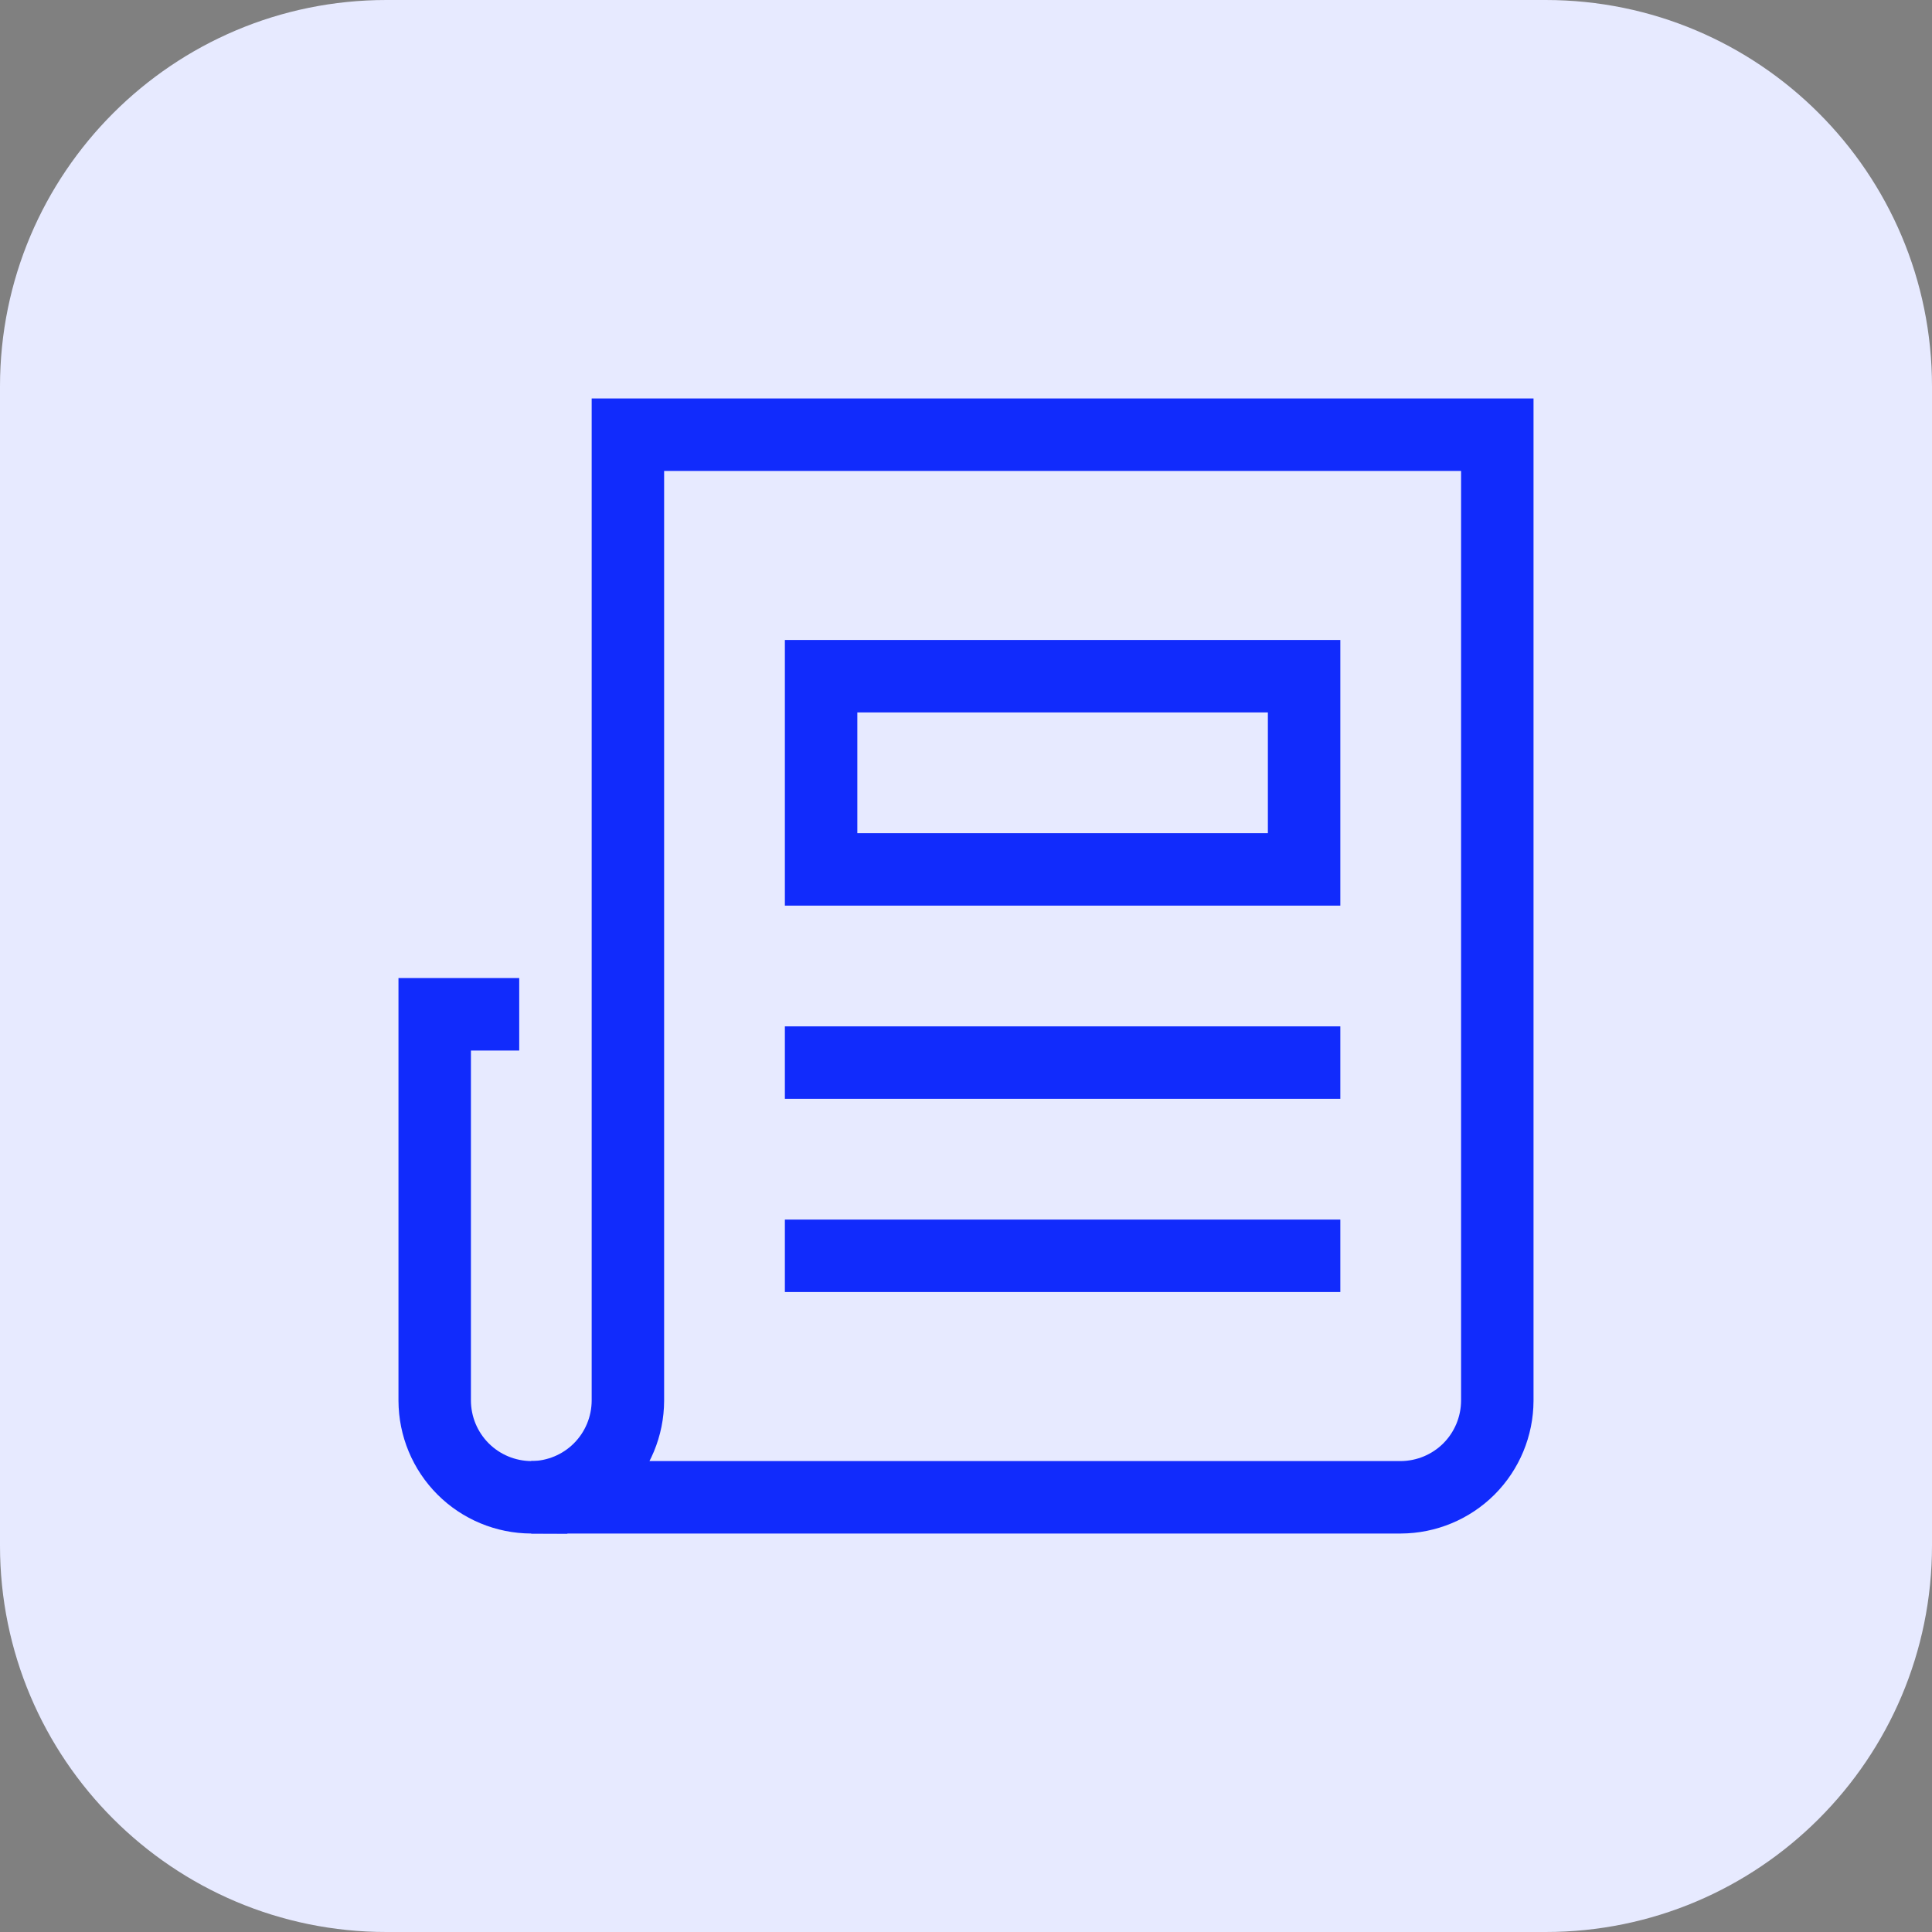
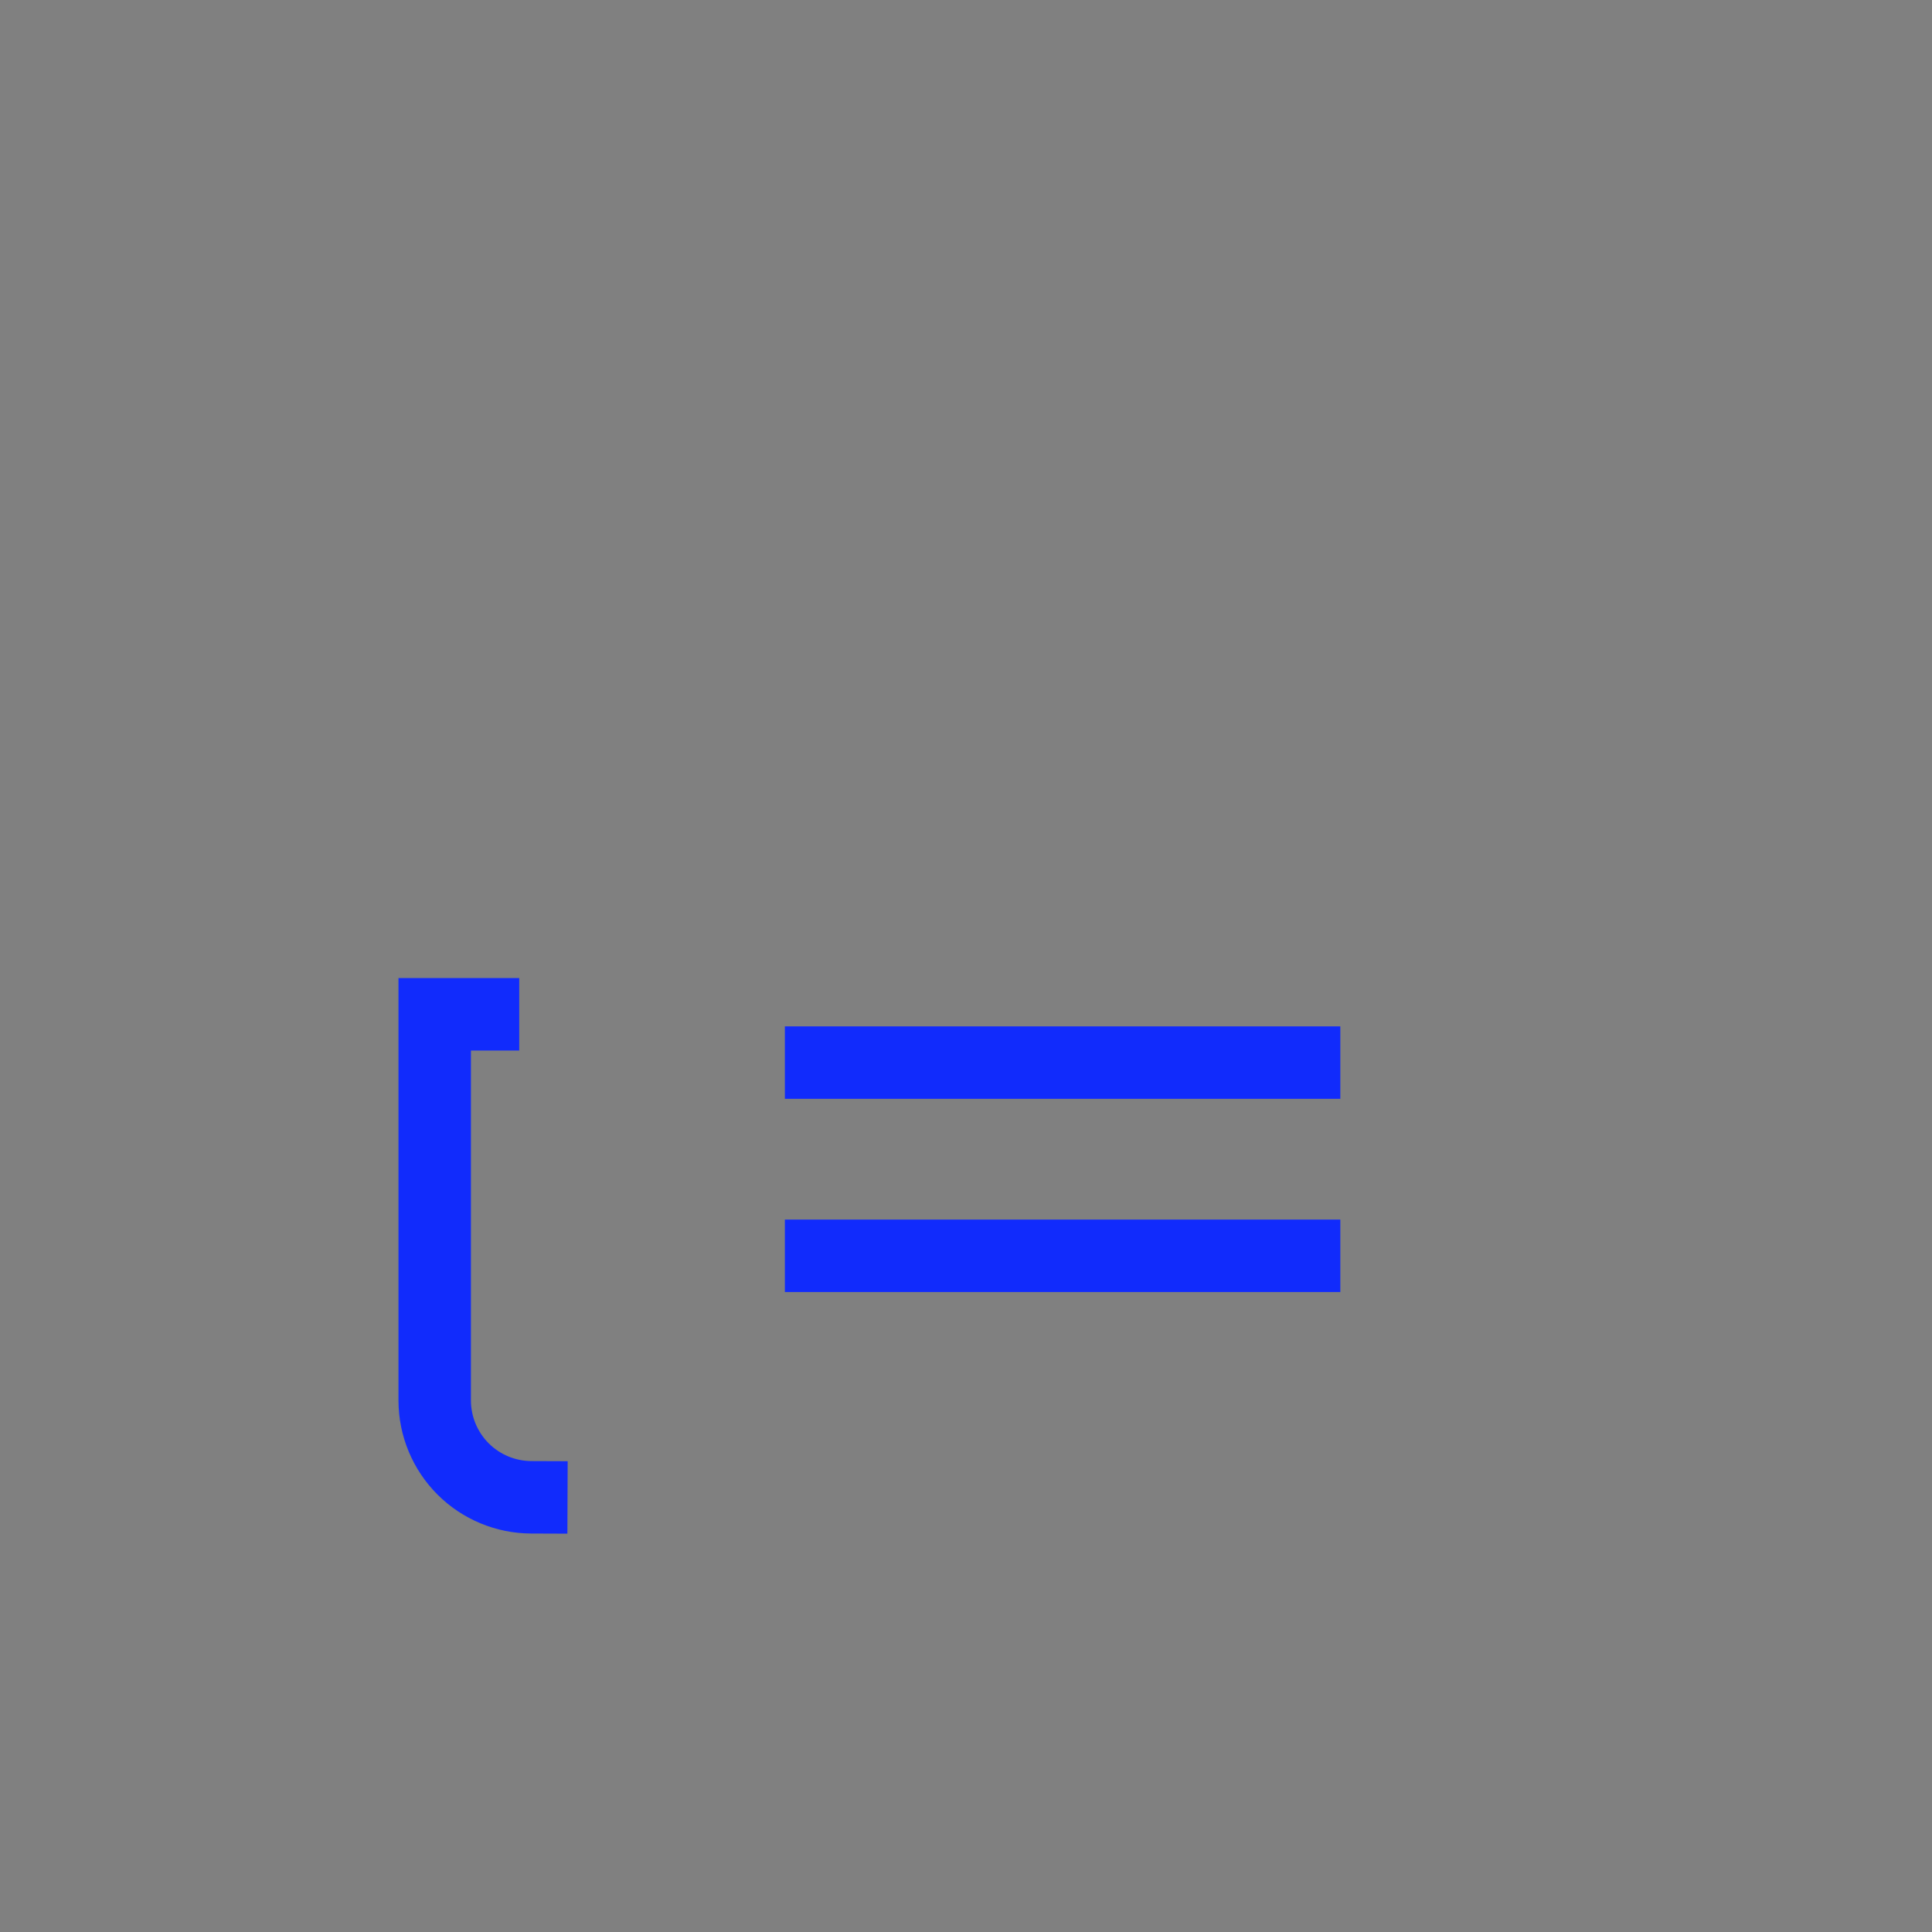
<svg xmlns="http://www.w3.org/2000/svg" width="40" height="40" viewBox="0 0 40 40" fill="none">
  <rect x="0" y="0" width="40" height="40" fill="#808080" stroke="none" />
-   <path d="M0 8C0 3.582 3.582 0 8 0H32C36.418 0 40 3.582 40 8V32C40 36.418 36.418 40 32 40H8C3.582 40 0 36.418 0 32V8Z" fill="#E7EAFF" />
  <g clip-path="url(#clip0_2402_15942)">
    <path d="M17 22H27" stroke="#112BFC" stroke-width="1.5" stroke-miterlimit="10" stroke-linecap="square" />
    <path d="M17 26H27" stroke="#112BFC" stroke-width="1.5" stroke-miterlimit="10" stroke-linecap="square" />
-     <path d="M27 14H17V18H27V14Z" stroke="#112BFC" stroke-width="1.5" stroke-miterlimit="10" stroke-linecap="square" />
    <path d="M11 31C10.47 30.998 9.962 30.787 9.588 30.413C9.213 30.038 9.002 29.53 9 29V21H10" stroke="#112BFC" stroke-width="1.5" stroke-miterlimit="10" stroke-linecap="square" />
-     <path d="M13 9V29C12.998 29.53 12.787 30.038 12.412 30.413C12.038 30.787 11.53 30.998 11 31H29C29.53 30.998 30.038 30.787 30.413 30.413C30.787 30.038 30.998 29.53 31 29V9H13Z" stroke="#112BFC" stroke-width="1.5" stroke-miterlimit="10" stroke-linecap="square" />
  </g>
  <defs>
    <clipPath id="clip0_2402_15942">
      <rect width="24" height="24" fill="white" transform="translate(8 8)" />
    </clipPath>
  </defs>
</svg>